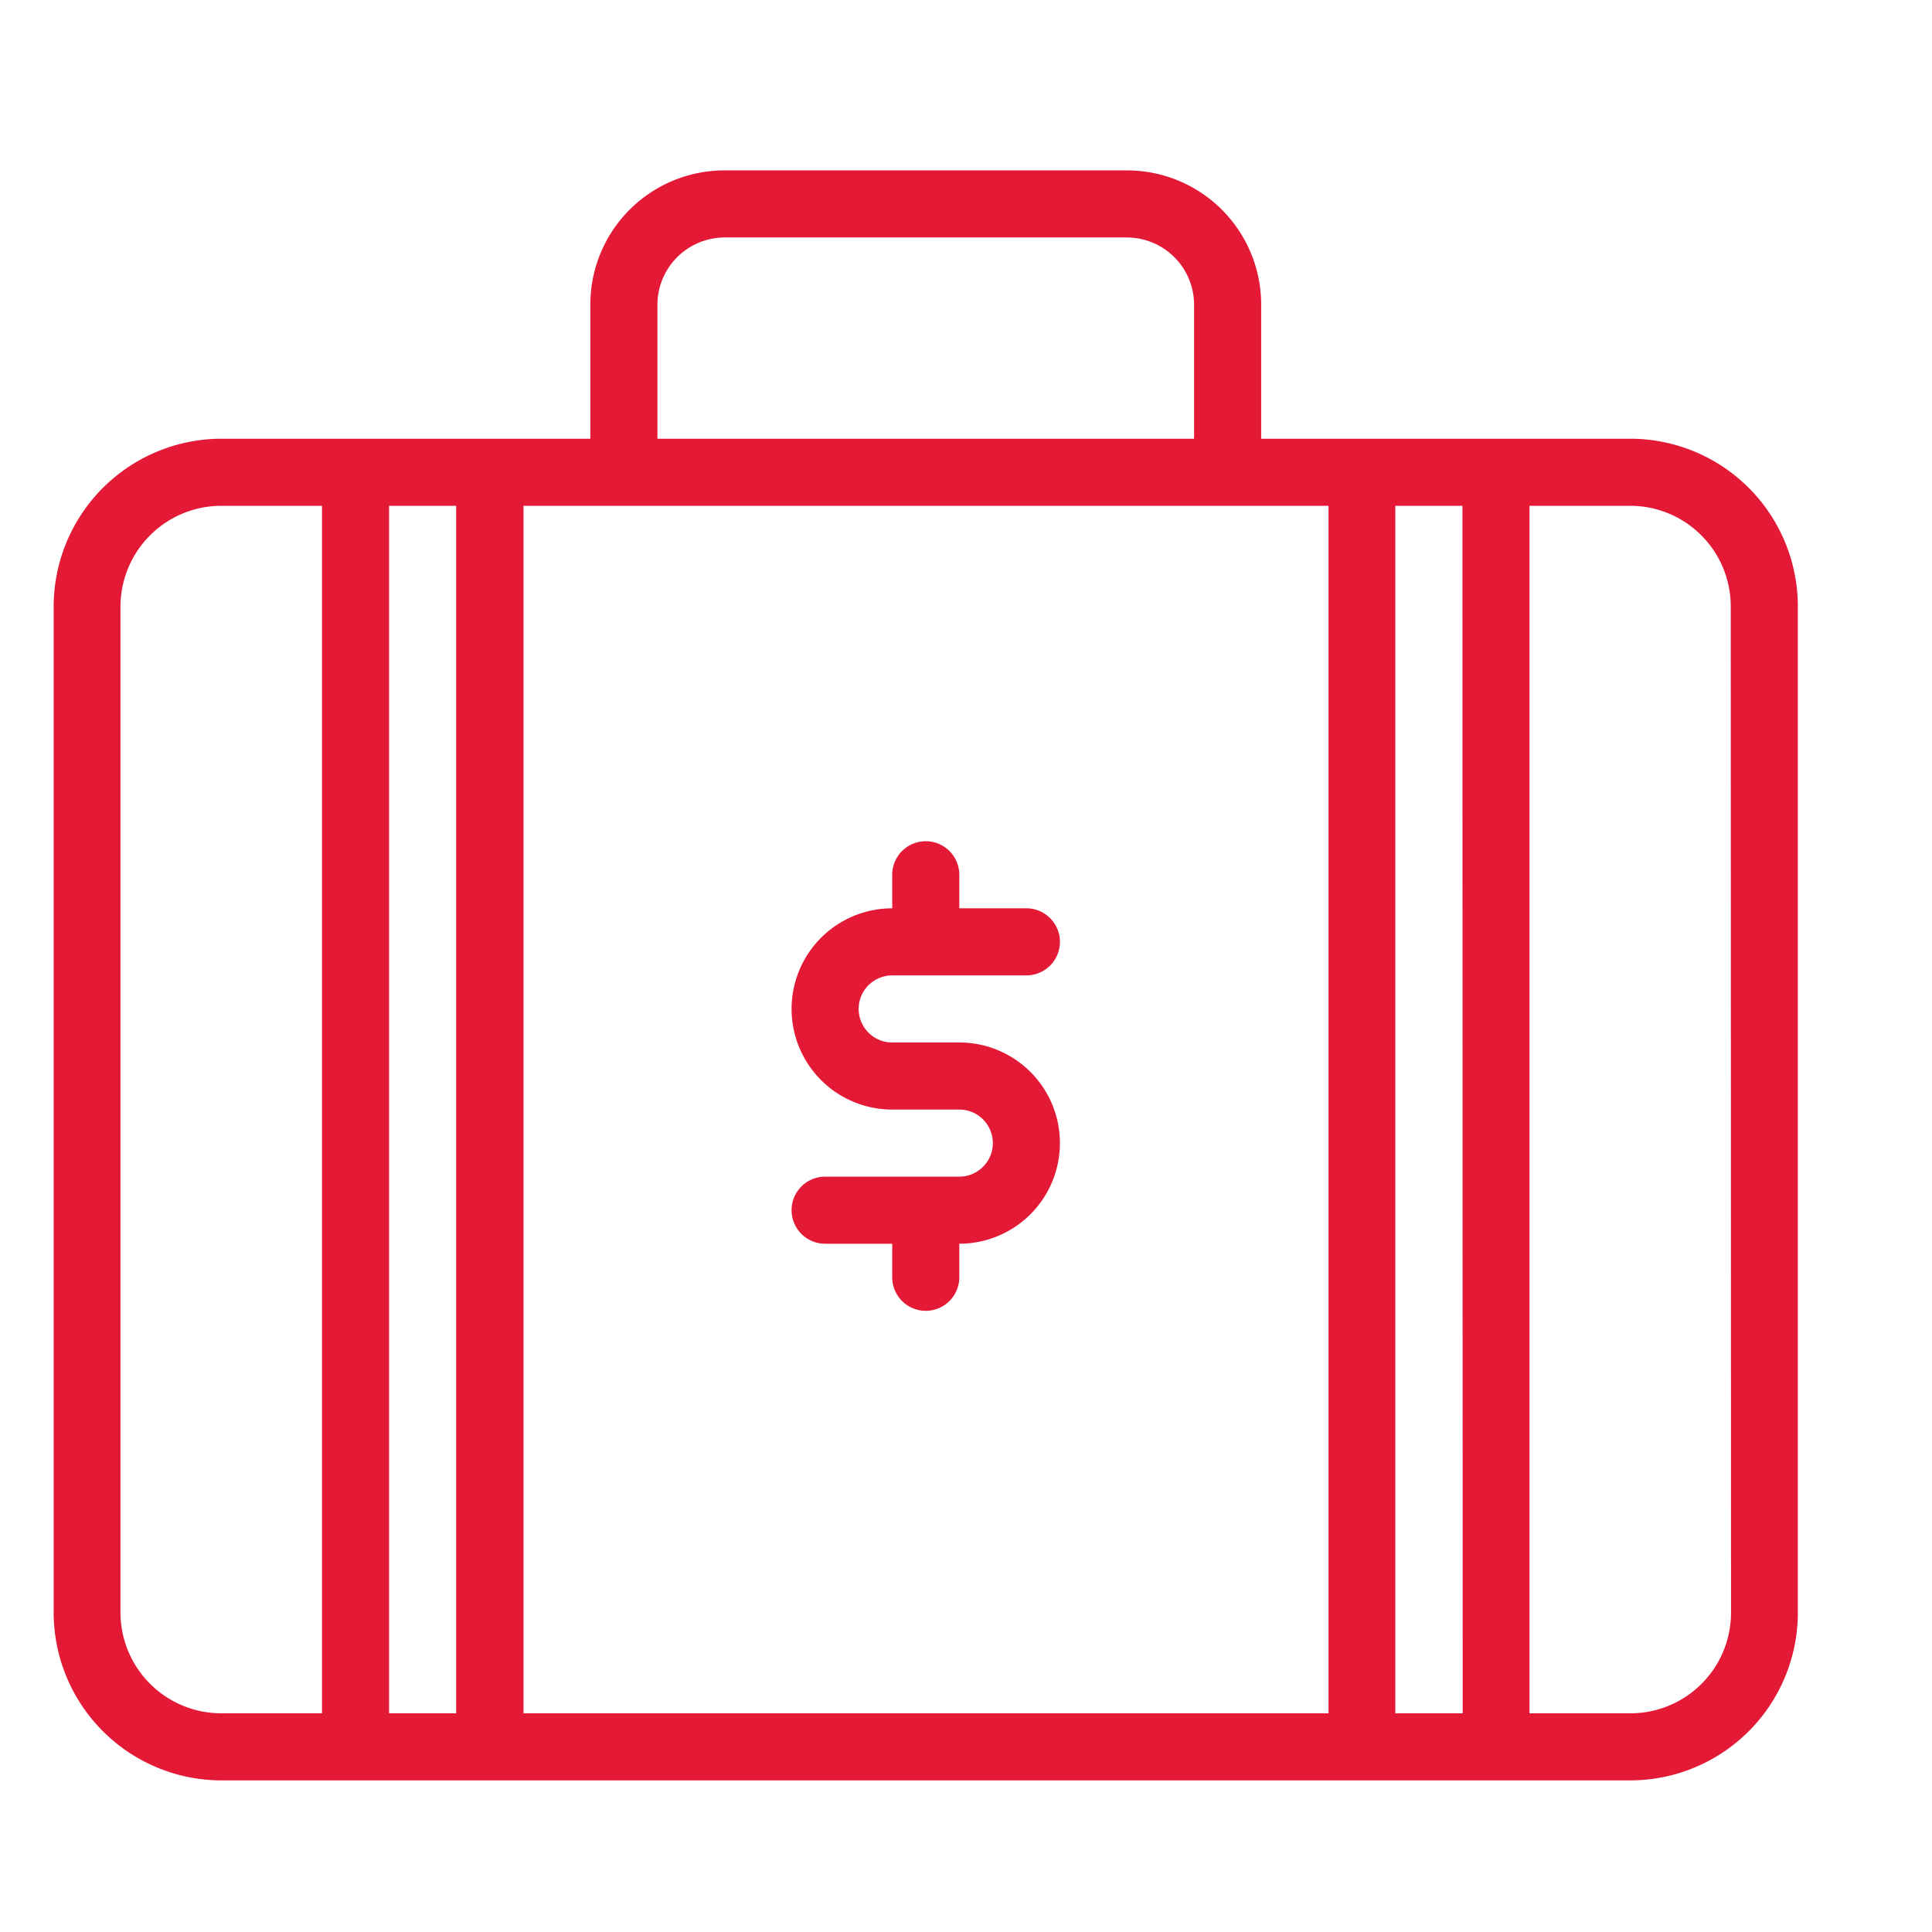
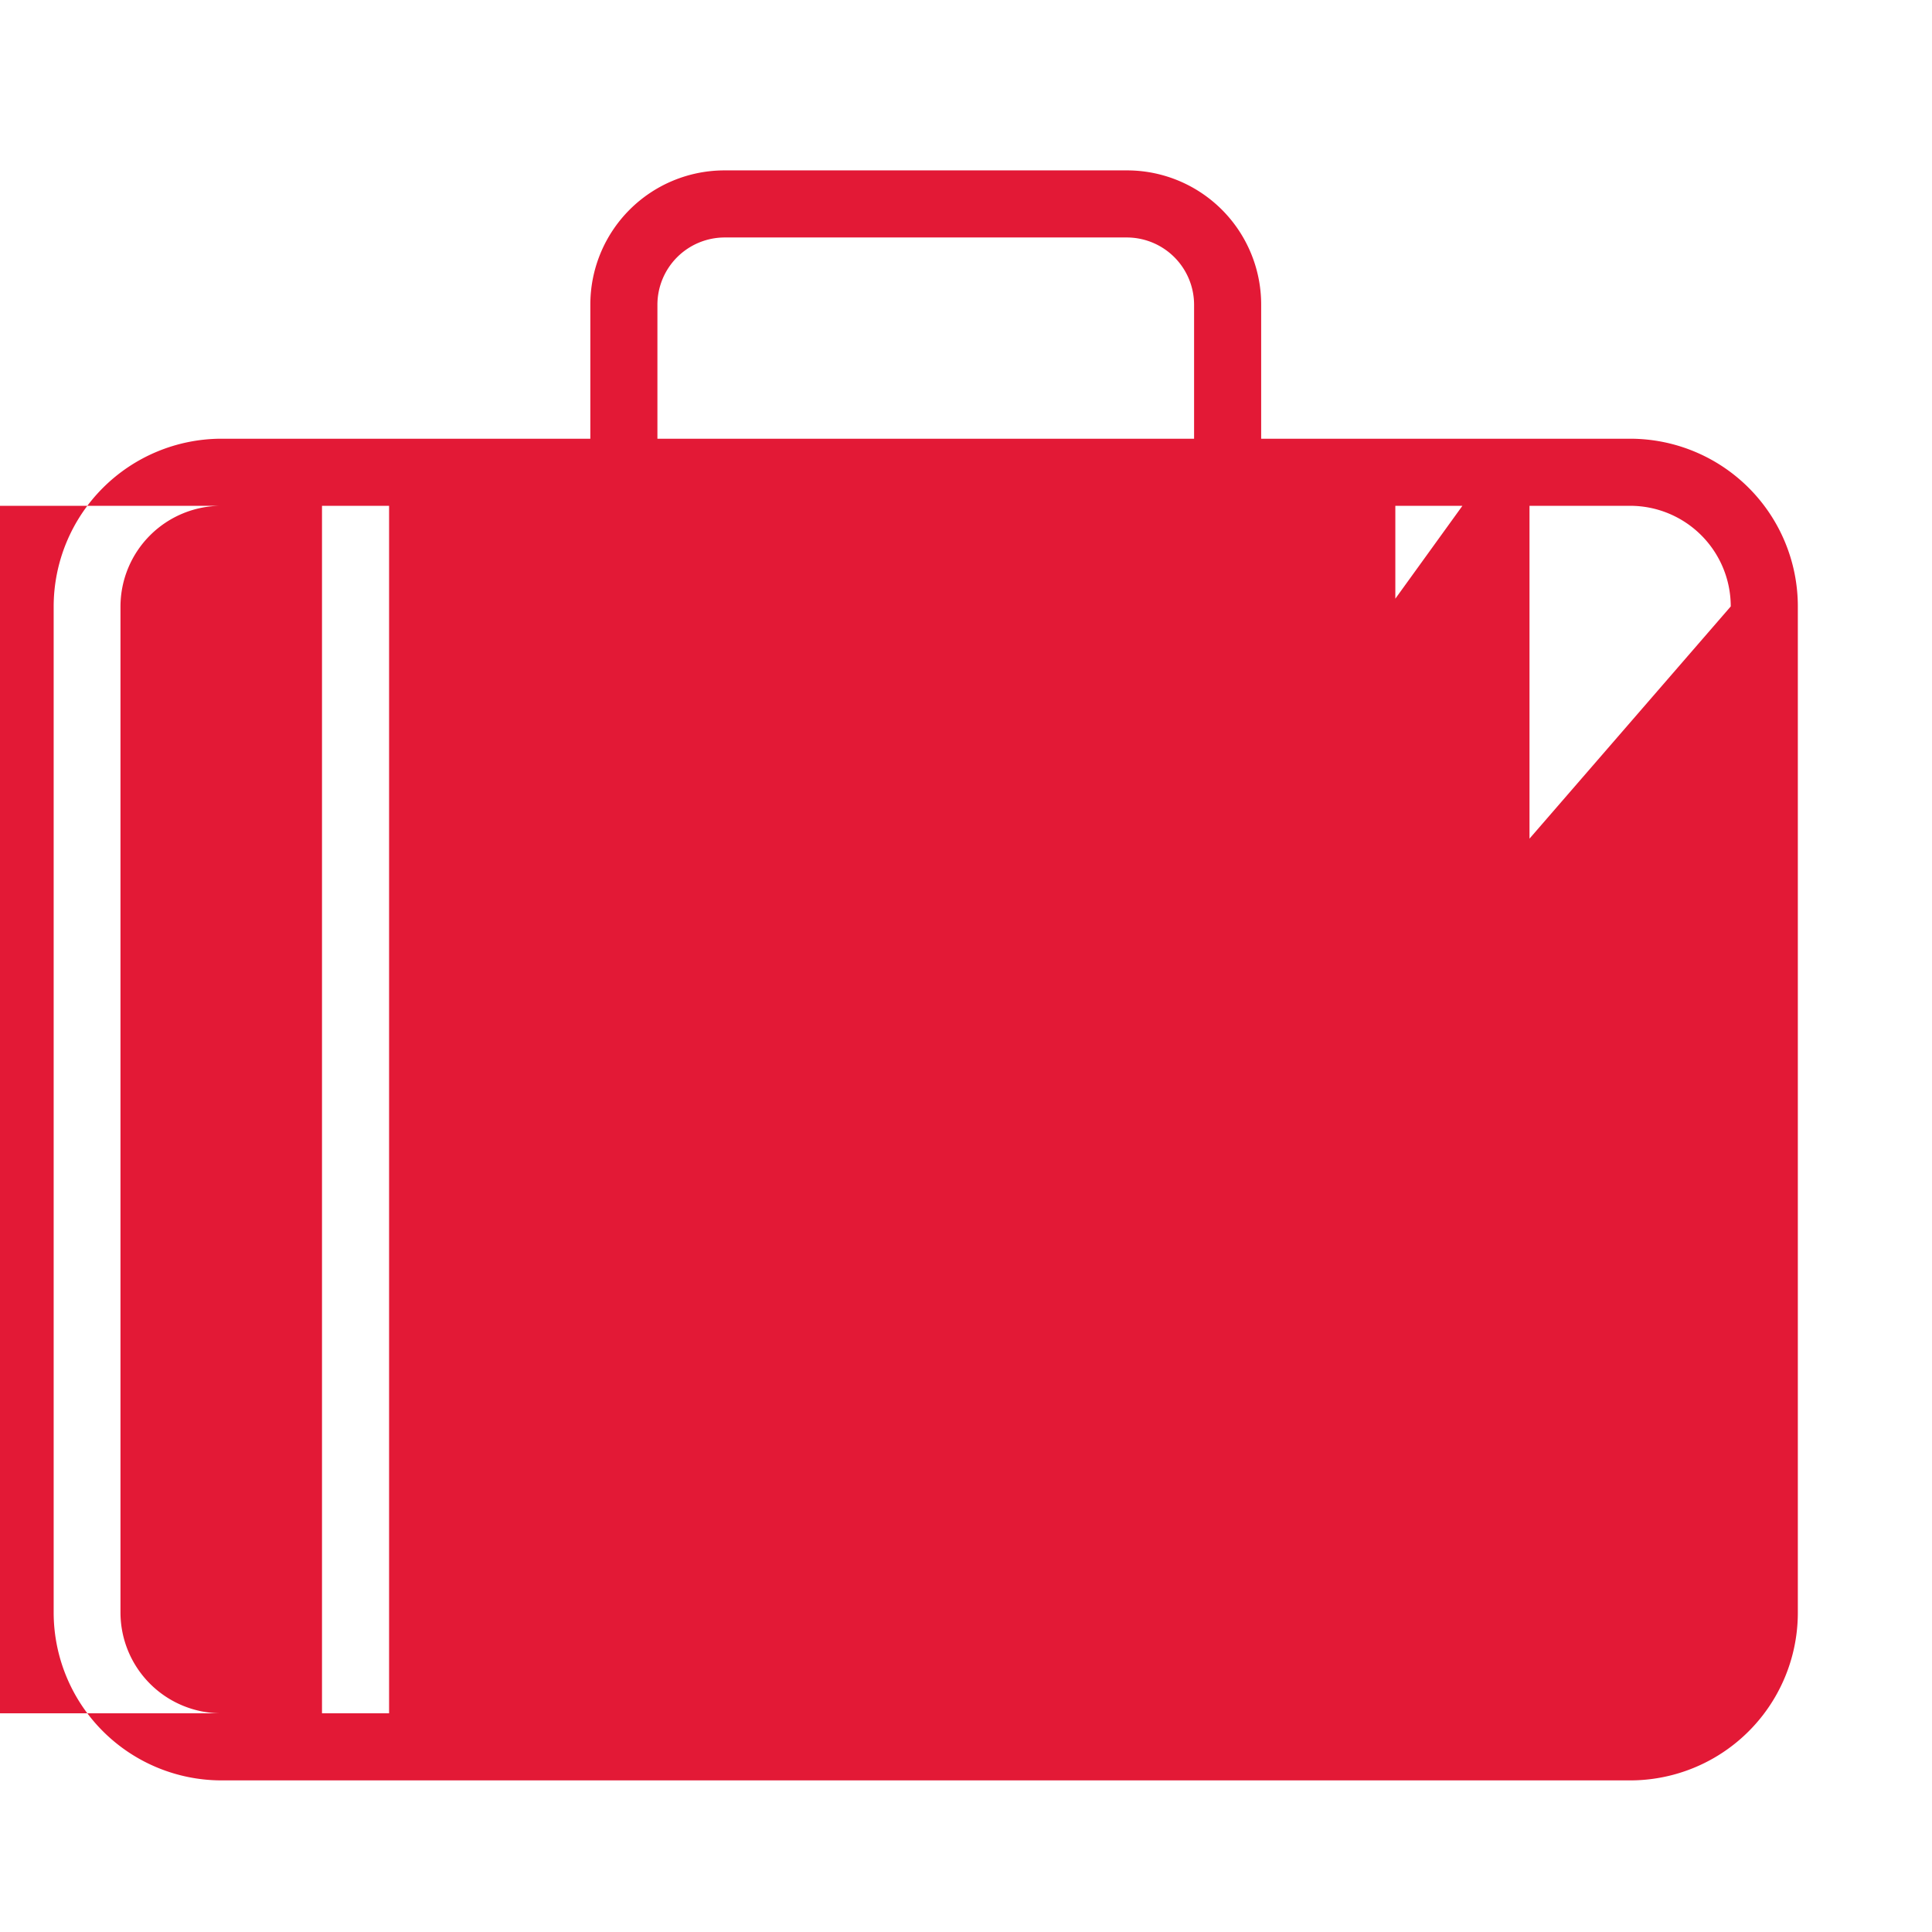
<svg xmlns="http://www.w3.org/2000/svg" width="72" height="72" viewBox="0 0 72 72">
  <title>Artboard 1securities</title>
-   <path d="M69.75,25.35H56v-5a5,5,0,0,0-5-5H36a5,5,0,0,0-5,5v5H17.24A6.26,6.26,0,0,0,11,31.6V69.1a6.26,6.26,0,0,0,6.25,6.25H69.75A6.25,6.25,0,0,0,76,69.1V31.6A6.25,6.25,0,0,0,69.75,25.35Zm-36.25-5a2.51,2.51,0,0,1,2.5-2.5H51a2.51,2.51,0,0,1,2.5,2.5v5h-20ZM21,72.85H17.24a3.76,3.76,0,0,1-3.75-3.75V31.6a3.76,3.76,0,0,1,3.75-3.75H21Zm5,0h-2.5v-45H26Zm32.51,0h-30v-45h30Zm5,0H61v-45h2.5Zm10-3.75a3.75,3.75,0,0,1-3.75,3.75H66v-45h3.75A3.75,3.75,0,0,1,73.5,31.6ZM44.75,52.85h-5a1.25,1.25,0,0,0,0,2.5h2.5V56.6a1.25,1.25,0,0,0,2.5,0V55.35a3.75,3.75,0,0,0,0-7.5h-2.5a1.25,1.25,0,0,1,0-2.5h5a1.25,1.25,0,0,0,0-2.5h-2.5V41.6a1.25,1.25,0,1,0-2.5,0v1.25a3.75,3.75,0,0,0,0,7.5h2.5a1.25,1.25,0,0,1,0,2.5Z" transform="translate(-9 -9)" fill="#e31936" />
+   <path d="M69.75,25.35H56v-5a5,5,0,0,0-5-5H36a5,5,0,0,0-5,5v5H17.24A6.26,6.26,0,0,0,11,31.6V69.1a6.26,6.26,0,0,0,6.25,6.25H69.75A6.25,6.25,0,0,0,76,69.1V31.6A6.25,6.25,0,0,0,69.75,25.35Zm-36.25-5a2.51,2.51,0,0,1,2.5-2.5H51a2.51,2.51,0,0,1,2.5,2.5v5h-20ZM21,72.85H17.24a3.76,3.76,0,0,1-3.75-3.75V31.6a3.76,3.76,0,0,1,3.75-3.75H21Zm5,0h-2.5v-45H26Zh-30v-45h30Zm5,0H61v-45h2.5Zm10-3.75a3.75,3.75,0,0,1-3.75,3.75H66v-45h3.75A3.75,3.75,0,0,1,73.5,31.6ZM44.75,52.85h-5a1.25,1.25,0,0,0,0,2.5h2.5V56.6a1.25,1.25,0,0,0,2.5,0V55.35a3.75,3.75,0,0,0,0-7.5h-2.5a1.25,1.25,0,0,1,0-2.5h5a1.25,1.25,0,0,0,0-2.5h-2.5V41.6a1.25,1.25,0,1,0-2.5,0v1.25a3.75,3.75,0,0,0,0,7.5h2.5a1.25,1.25,0,0,1,0,2.5Z" transform="translate(-9 -9)" fill="#e31936" />
</svg>